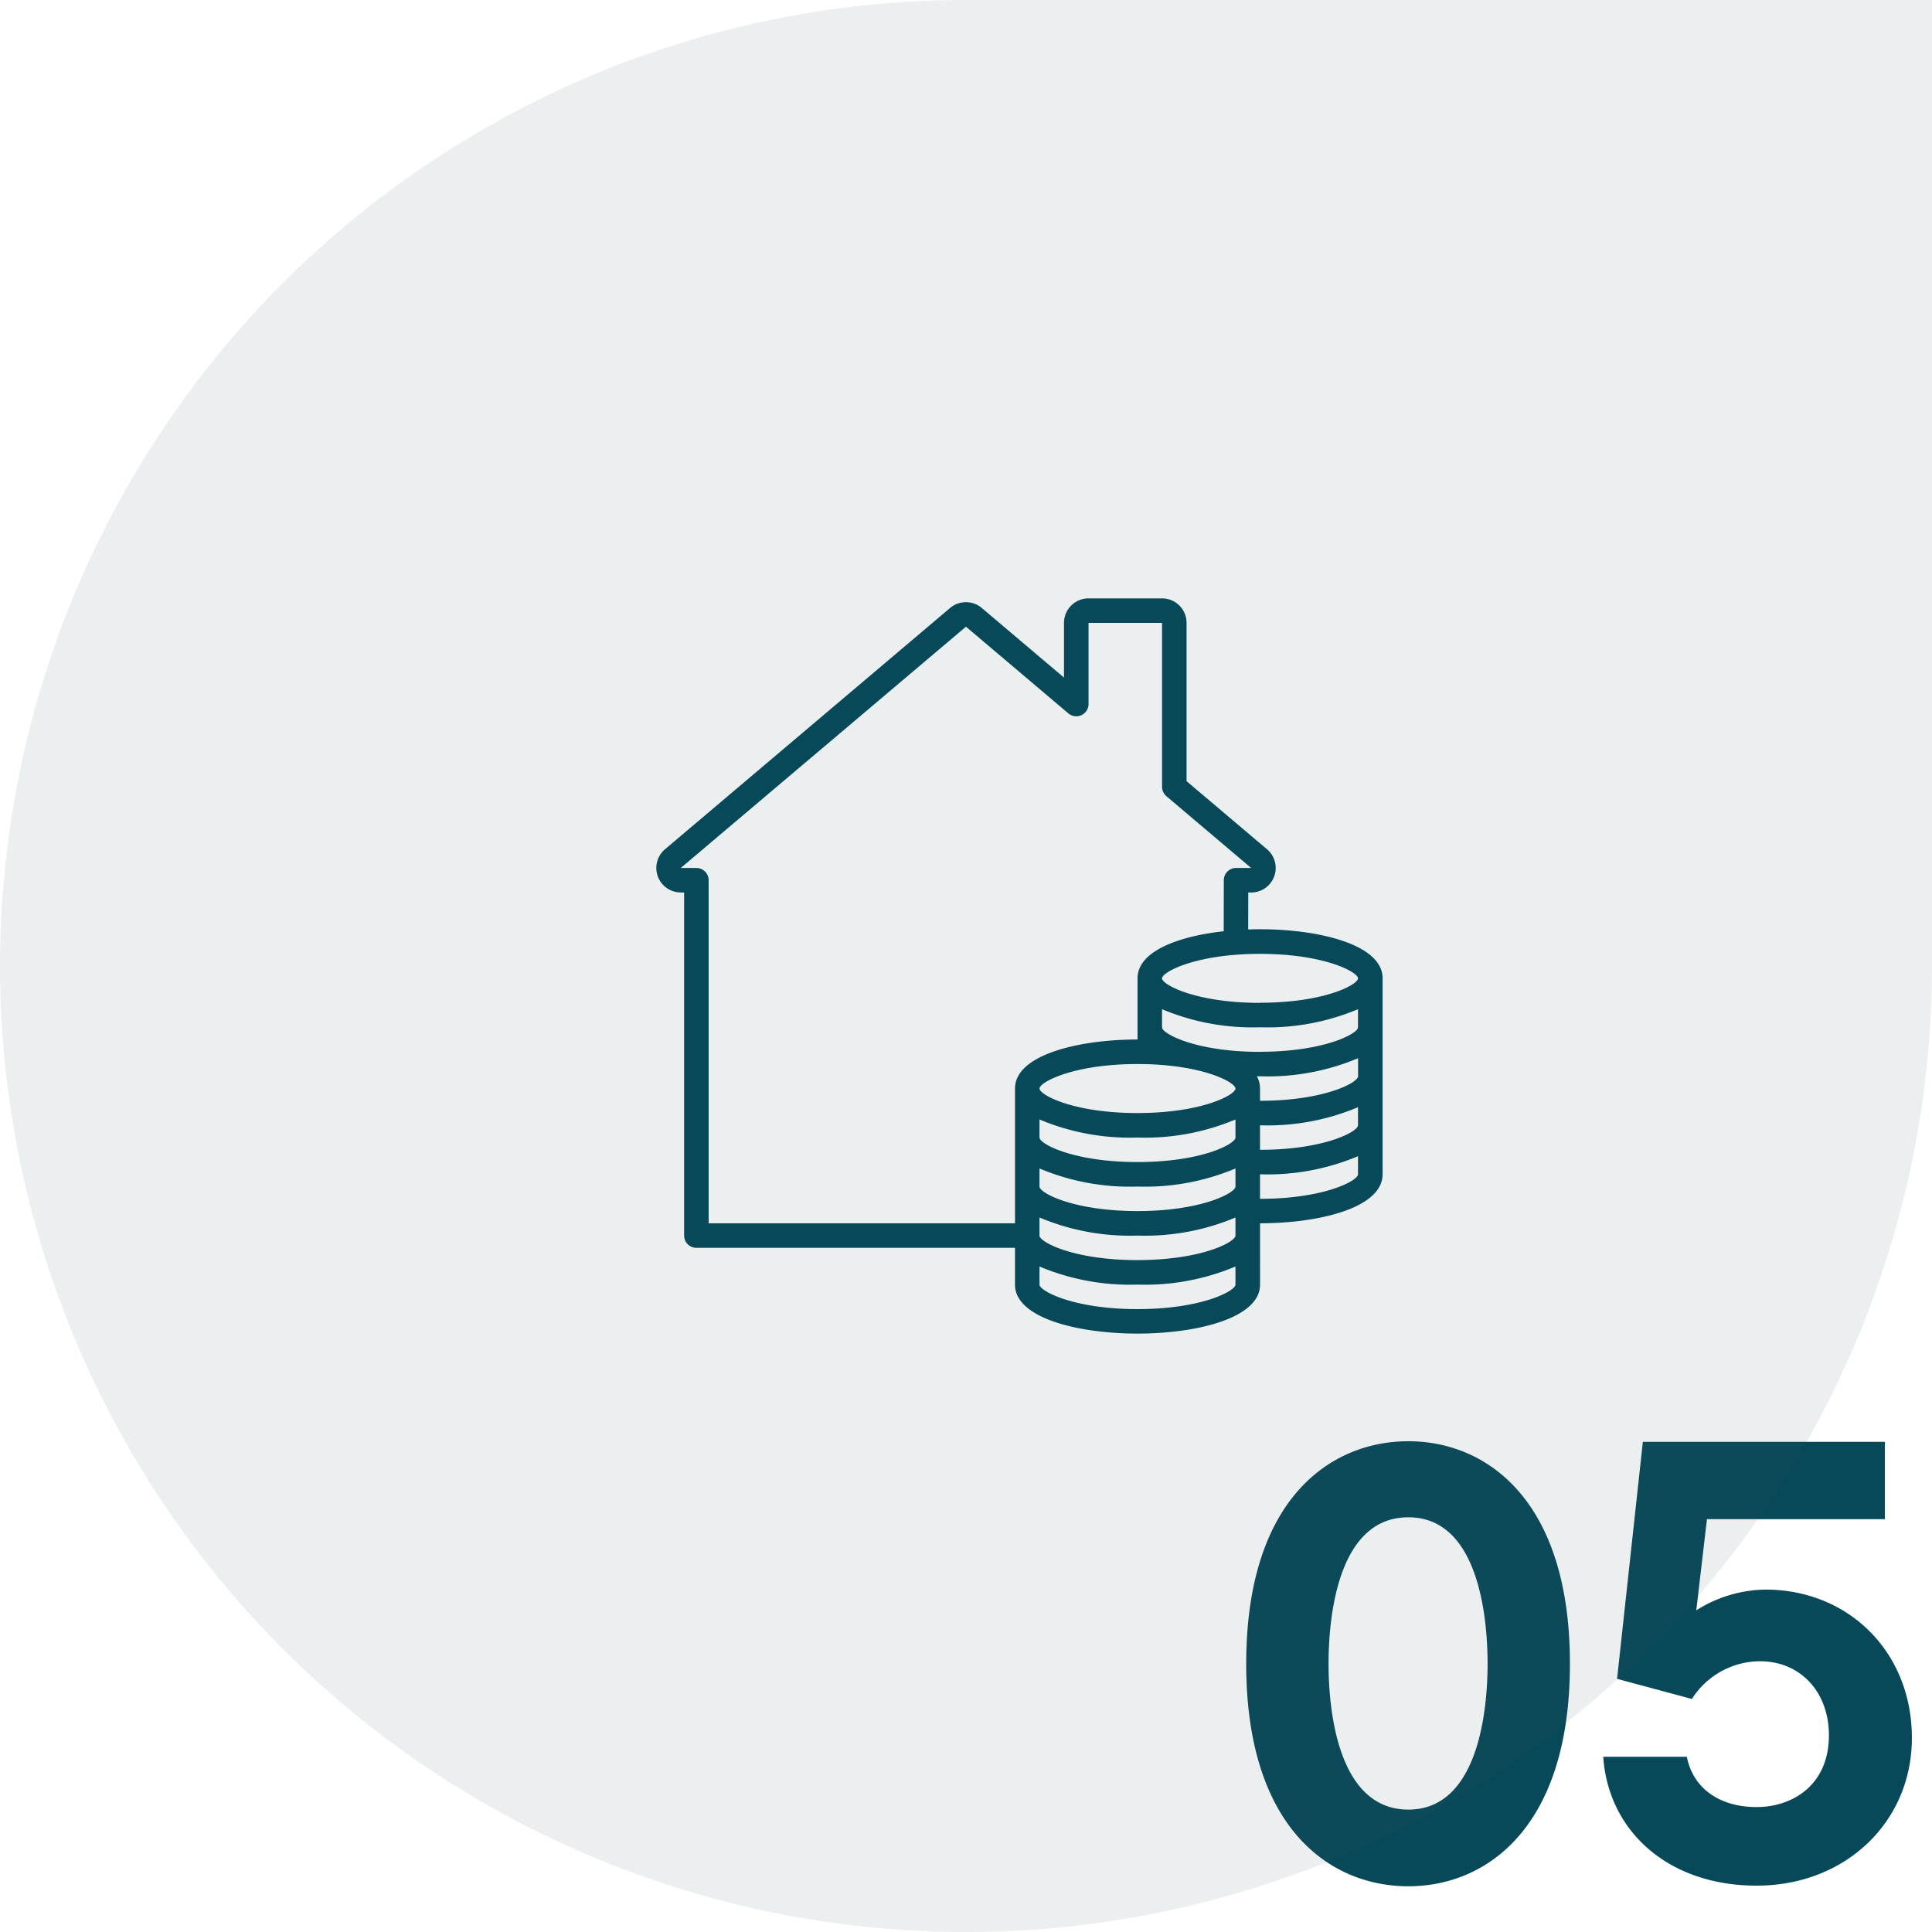
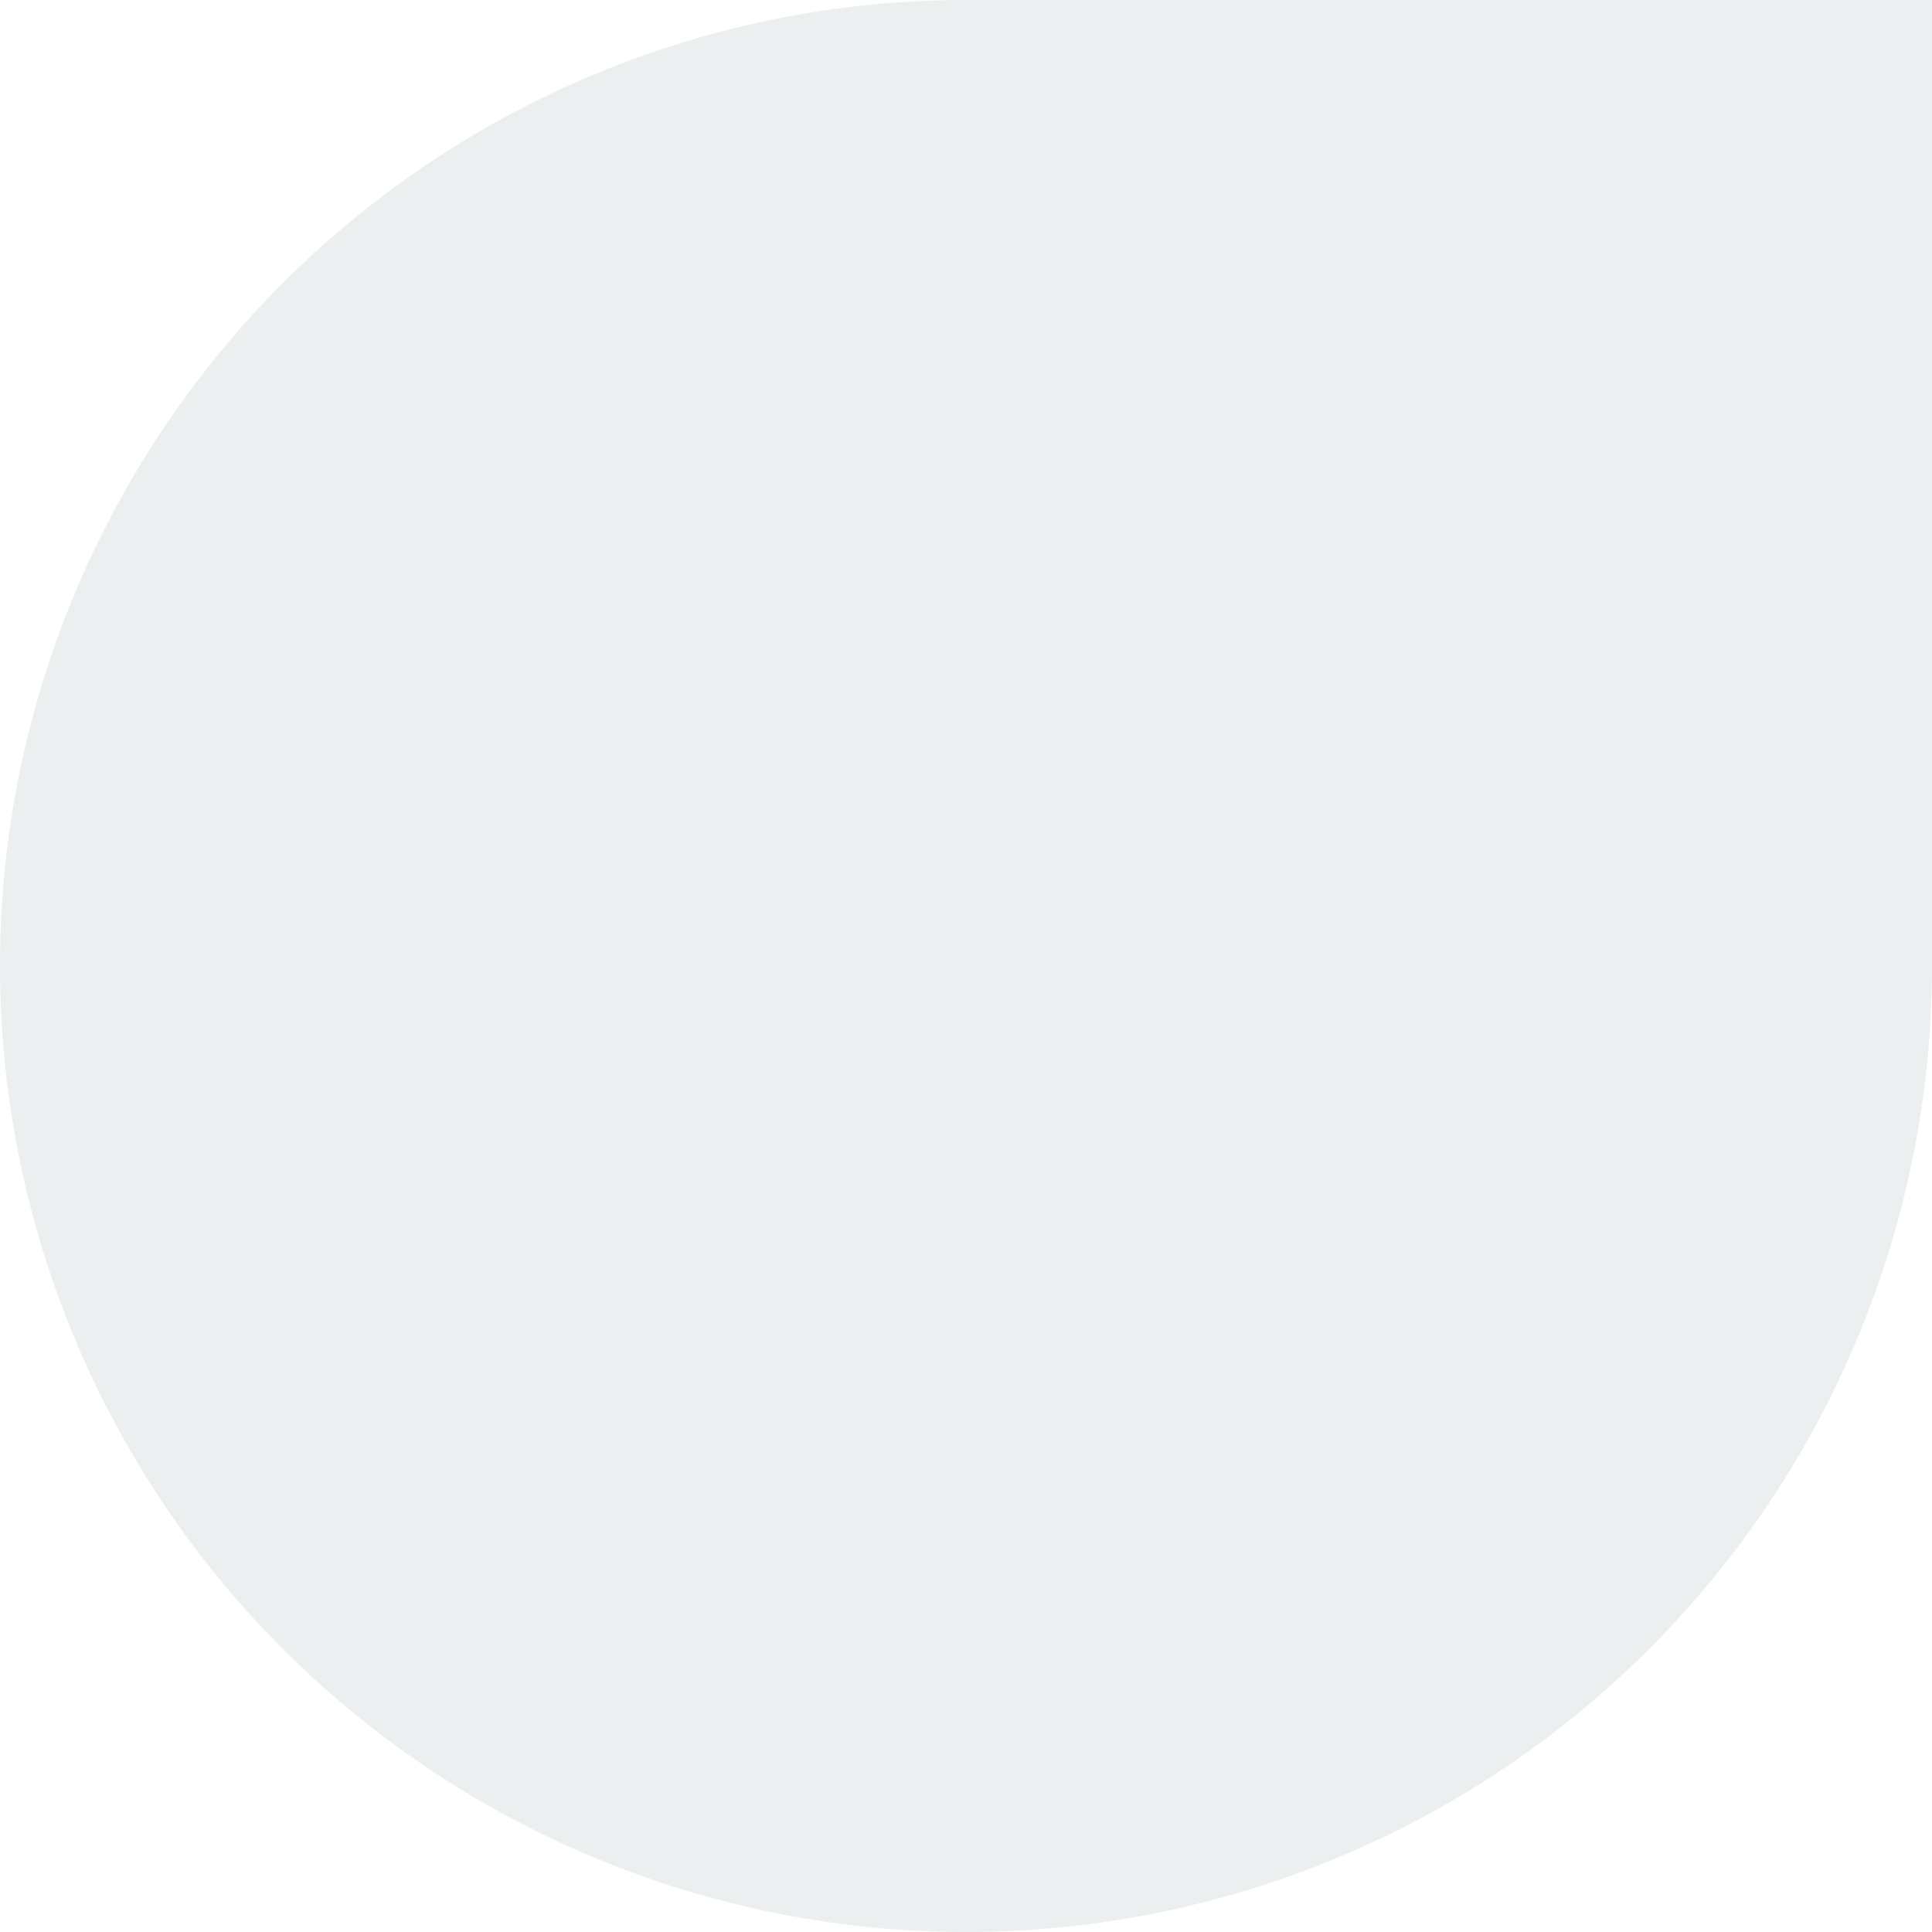
<svg xmlns="http://www.w3.org/2000/svg" width="209" height="209" viewBox="0 0 209 209">
  <g id="Groupe_11415" data-name="Groupe 11415" transform="translate(-288 -2441)">
-     <path id="Tracé_22295" data-name="Tracé 22295" d="M-56.644-47.26c-8.5,0-17.544,6.324-17.544,24.072S-65.144.884-56.644.884c8.432,0,17.476-6.324,17.476-24.072S-48.212-47.26-56.644-47.26Zm0,39.848c-7.752,0-8.636-11.084-8.636-15.776,0-4.76.884-15.844,8.636-15.844,7.684,0,8.568,11.084,8.568,15.844C-48.076-18.5-48.96-7.412-56.644-7.412Zm54.468-7.752c0-9.316-6.868-16.048-15.844-16.048a14.327,14.327,0,0,0-7.48,2.244l1.156-9.86H-5.1v-8.364H-31.28l-2.788,25.636,8.092,2.176a8.779,8.779,0,0,1,7.344-4.08c4.42,0,7.48,3.332,7.48,8.024,0,5.372-3.944,7.752-7.82,7.752-3.944,0-6.868-1.972-7.548-5.44h-9.044C-35.02-5.1-28.56.816-18.972.816S-2.176-6.052-2.176-15.164Z" transform="translate(497 2644.17)" fill="#074859" />
    <path id="Rectangle_6168" data-name="Rectangle 6168" d="M104.5,0H209a0,0,0,0,1,0,0V104.5A104.5,104.5,0,0,1,104.5,209h0A104.5,104.5,0,0,1,0,104.5v0A104.5,104.5,0,0,1,104.5,0Z" transform="translate(288 2441)" fill="#3e626c" opacity="0.1" />
-     <path id="loger_1_" data-name="loger (1)" d="M66.041,35.791c-.427,0-.855.009-1.283.024l.008-4h.308A2.651,2.651,0,0,0,66.8,27.145l-8.709-7.373V2.651A2.651,2.651,0,0,0,55.436,0H47.483a2.651,2.651,0,0,0-2.651,2.651V8.567L35.941,1.039a2.66,2.66,0,0,0-3.432,0L1.664,27.144a2.651,2.651,0,0,0,1.717,4.67h.358V68.93a1.326,1.326,0,0,0,1.326,1.326H39.529v3.977c0,3.643,6.872,5.3,13.256,5.3s13.256-1.66,13.256-5.3V67.6c6.384,0,13.256-1.66,13.256-5.3V41.093C79.3,37.45,72.425,35.791,66.041,35.791ZM5.064,29.163H3.375l30.852-26.1L45.3,12.438a1.326,1.326,0,0,0,2.187-1.011V2.651h7.953V20.387a1.326,1.326,0,0,0,.469,1.011l9.168,7.764h-1.63a1.326,1.326,0,0,0-1.326,1.326l-.011,5.522c-4.984.55-9.321,2.189-9.321,5.082v6.628c-6.384,0-13.256,1.66-13.256,5.3V67.6H6.39V30.488A1.326,1.326,0,0,0,5.064,29.163ZM42.181,61.671a25.2,25.2,0,0,0,10.6,1.957,25.2,25.2,0,0,0,10.6-1.957v1.957c0,.681-3.645,2.651-10.6,2.651s-10.6-1.97-10.6-2.651Zm10.6-.695c-6.959,0-10.6-1.97-10.6-2.651V56.369a25.2,25.2,0,0,0,10.6,1.957,25.2,25.2,0,0,0,10.6-1.957v1.957C63.39,59.007,59.745,60.977,52.785,60.977Zm0-5.3c-6.959,0-10.6-1.97-10.6-2.651s3.645-2.651,10.6-2.651,10.6,1.97,10.6,2.651S59.745,55.674,52.785,55.674Zm0,21.209c-6.959,0-10.6-1.97-10.6-2.651V72.276a25.2,25.2,0,0,0,10.6,1.957,25.2,25.2,0,0,0,10.6-1.957v1.957C63.39,74.914,59.745,76.884,52.785,76.884Zm0-5.3c-6.959,0-10.6-1.97-10.6-2.651V66.974a25.2,25.2,0,0,0,10.6,1.957,25.2,25.2,0,0,0,10.6-1.957V68.93C63.39,69.612,59.745,71.581,52.785,71.581Zm13.256-6.628V62.3a25.2,25.2,0,0,0,10.6-1.957V62.3C76.646,62.984,73,64.954,66.041,64.954Zm0-5.3V57a25.2,25.2,0,0,0,10.6-1.957V57C76.646,57.681,73,59.651,66.041,59.651Zm0-5.3V53.023A2.784,2.784,0,0,0,65.7,51.7h.345a25.2,25.2,0,0,0,10.6-1.957V51.7C76.646,52.379,73,54.349,66.041,54.349Zm0-5.3c-6.959,0-10.6-1.97-10.6-2.651V44.439a25.2,25.2,0,0,0,10.6,1.957,25.2,25.2,0,0,0,10.6-1.957V46.4C76.646,47.077,73,49.047,66.041,49.047Zm0-5.3c-6.959,0-10.6-1.97-10.6-2.651s3.645-2.651,10.6-2.651,10.6,1.97,10.6,2.651S73,43.744,66.041,43.744Z" transform="translate(358.269 2505.732)" fill="#074859" />
  </g>
</svg>